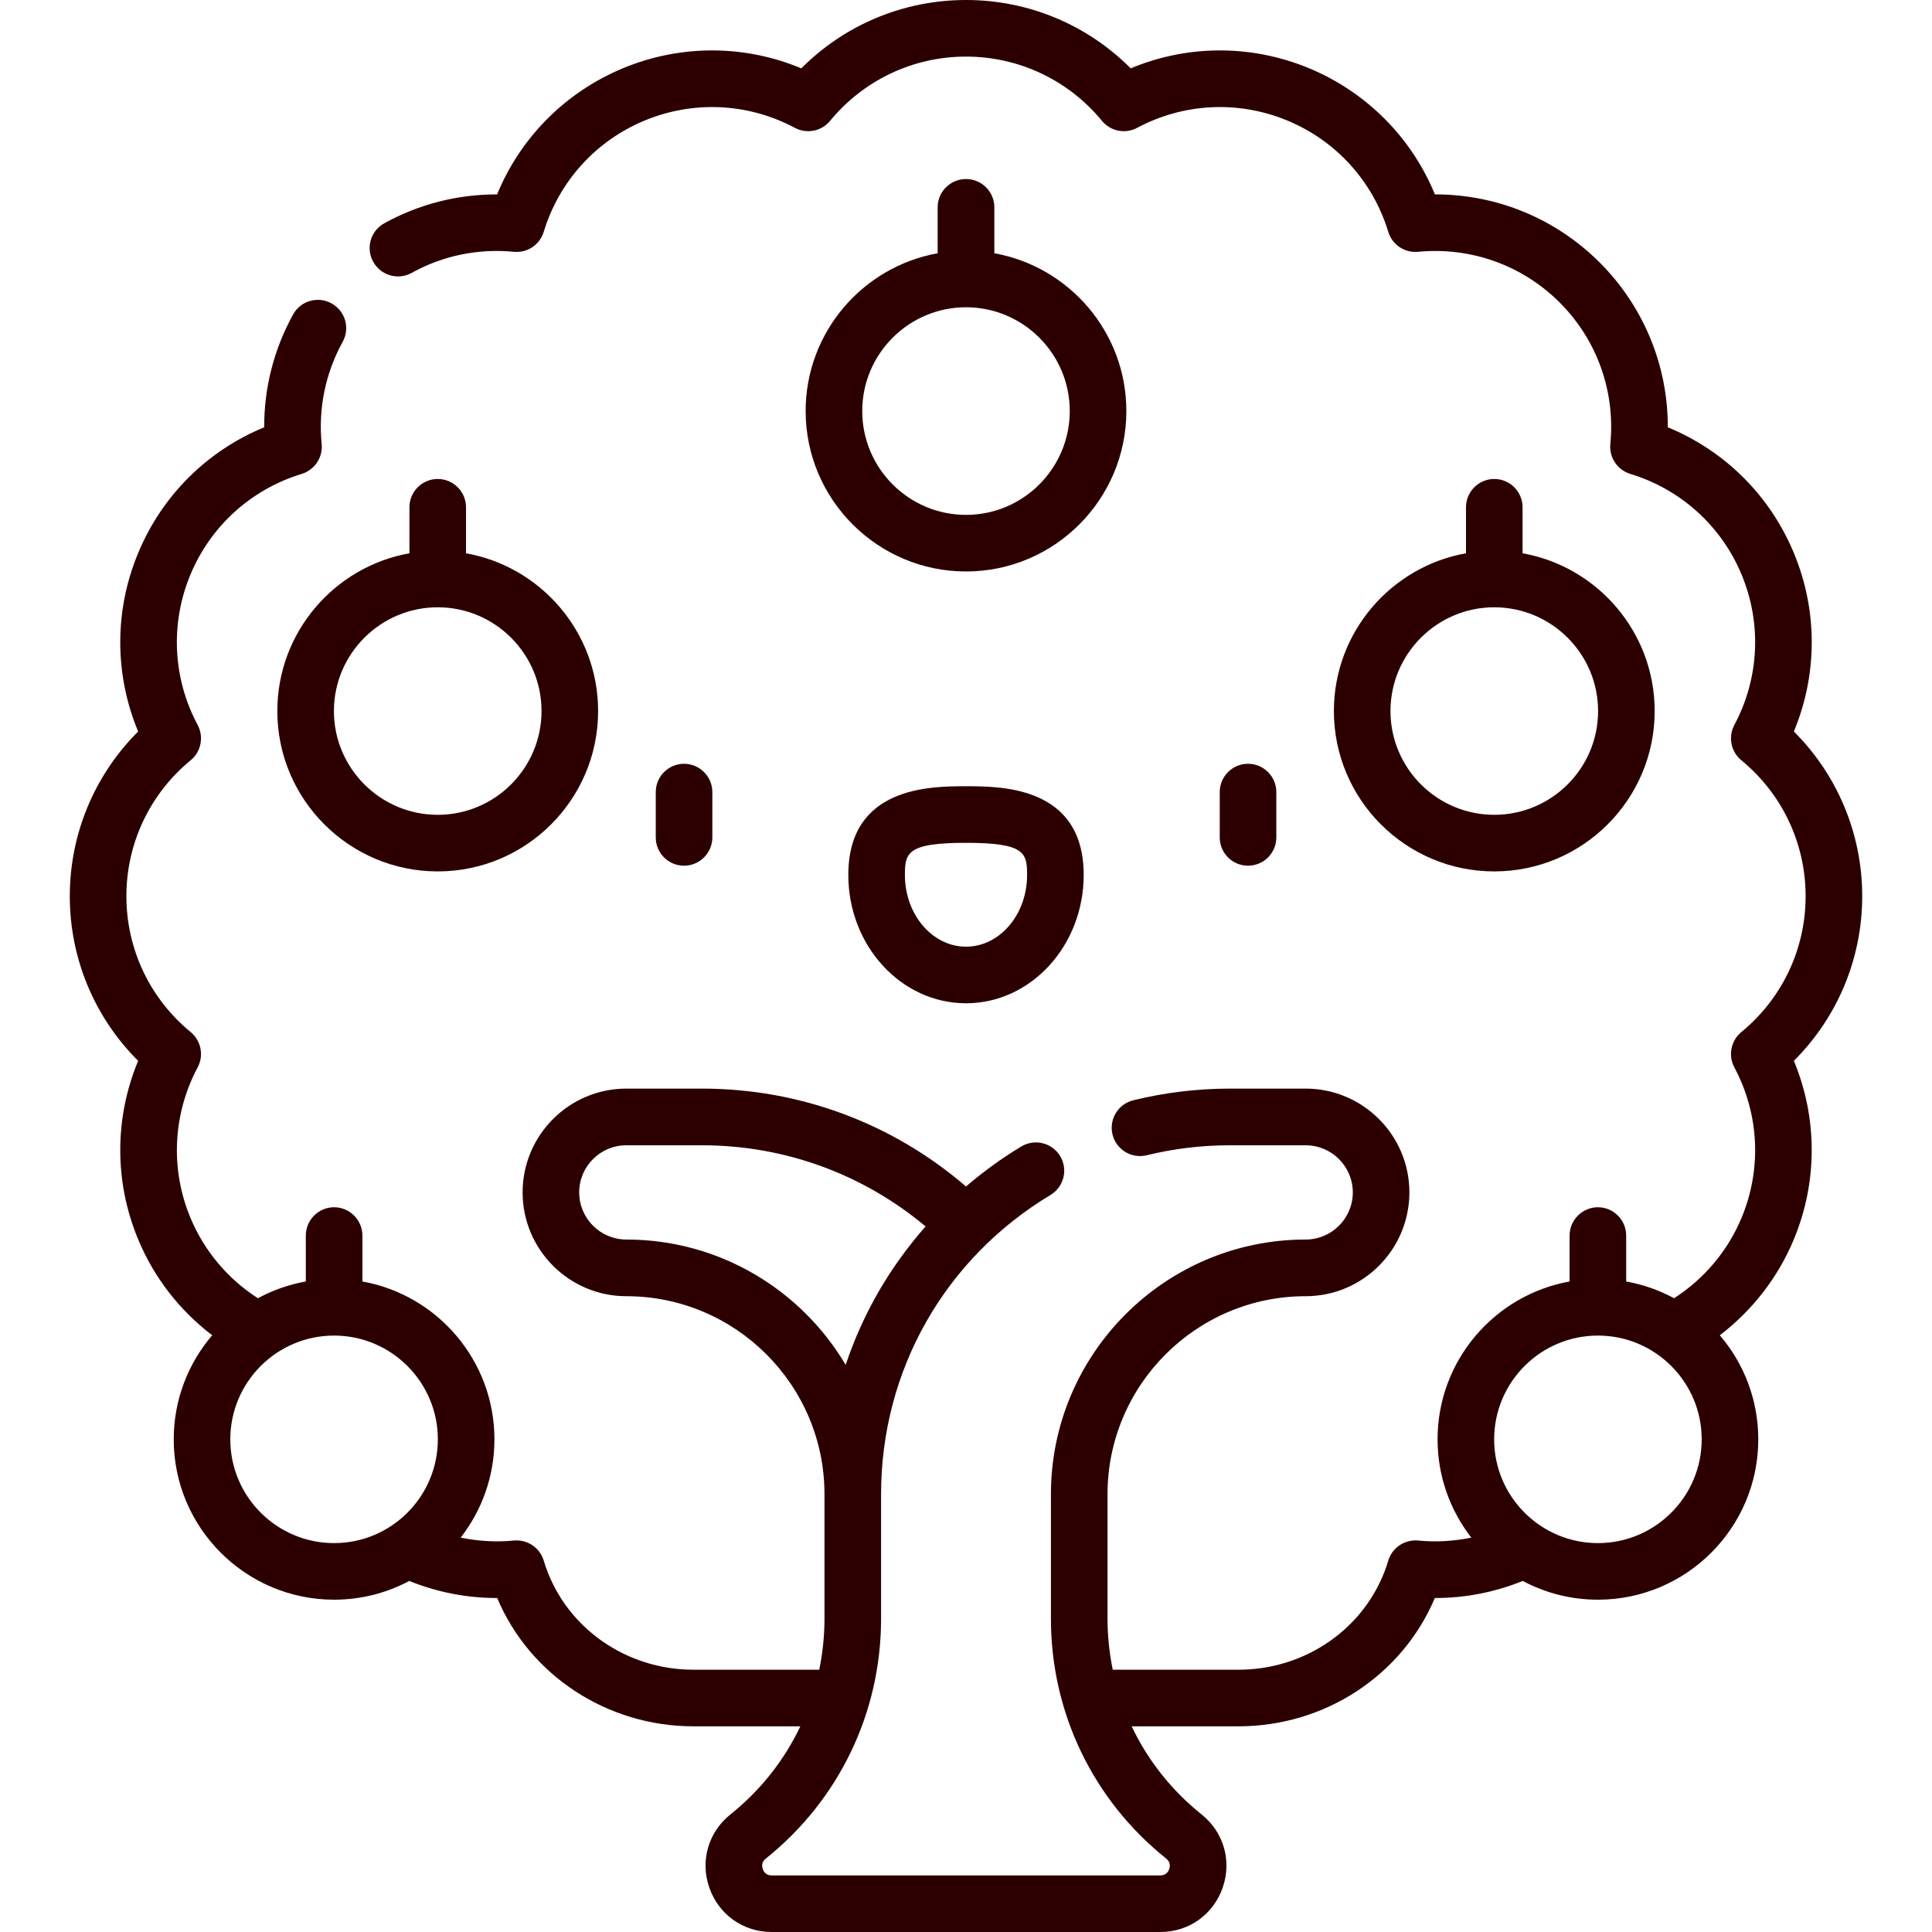
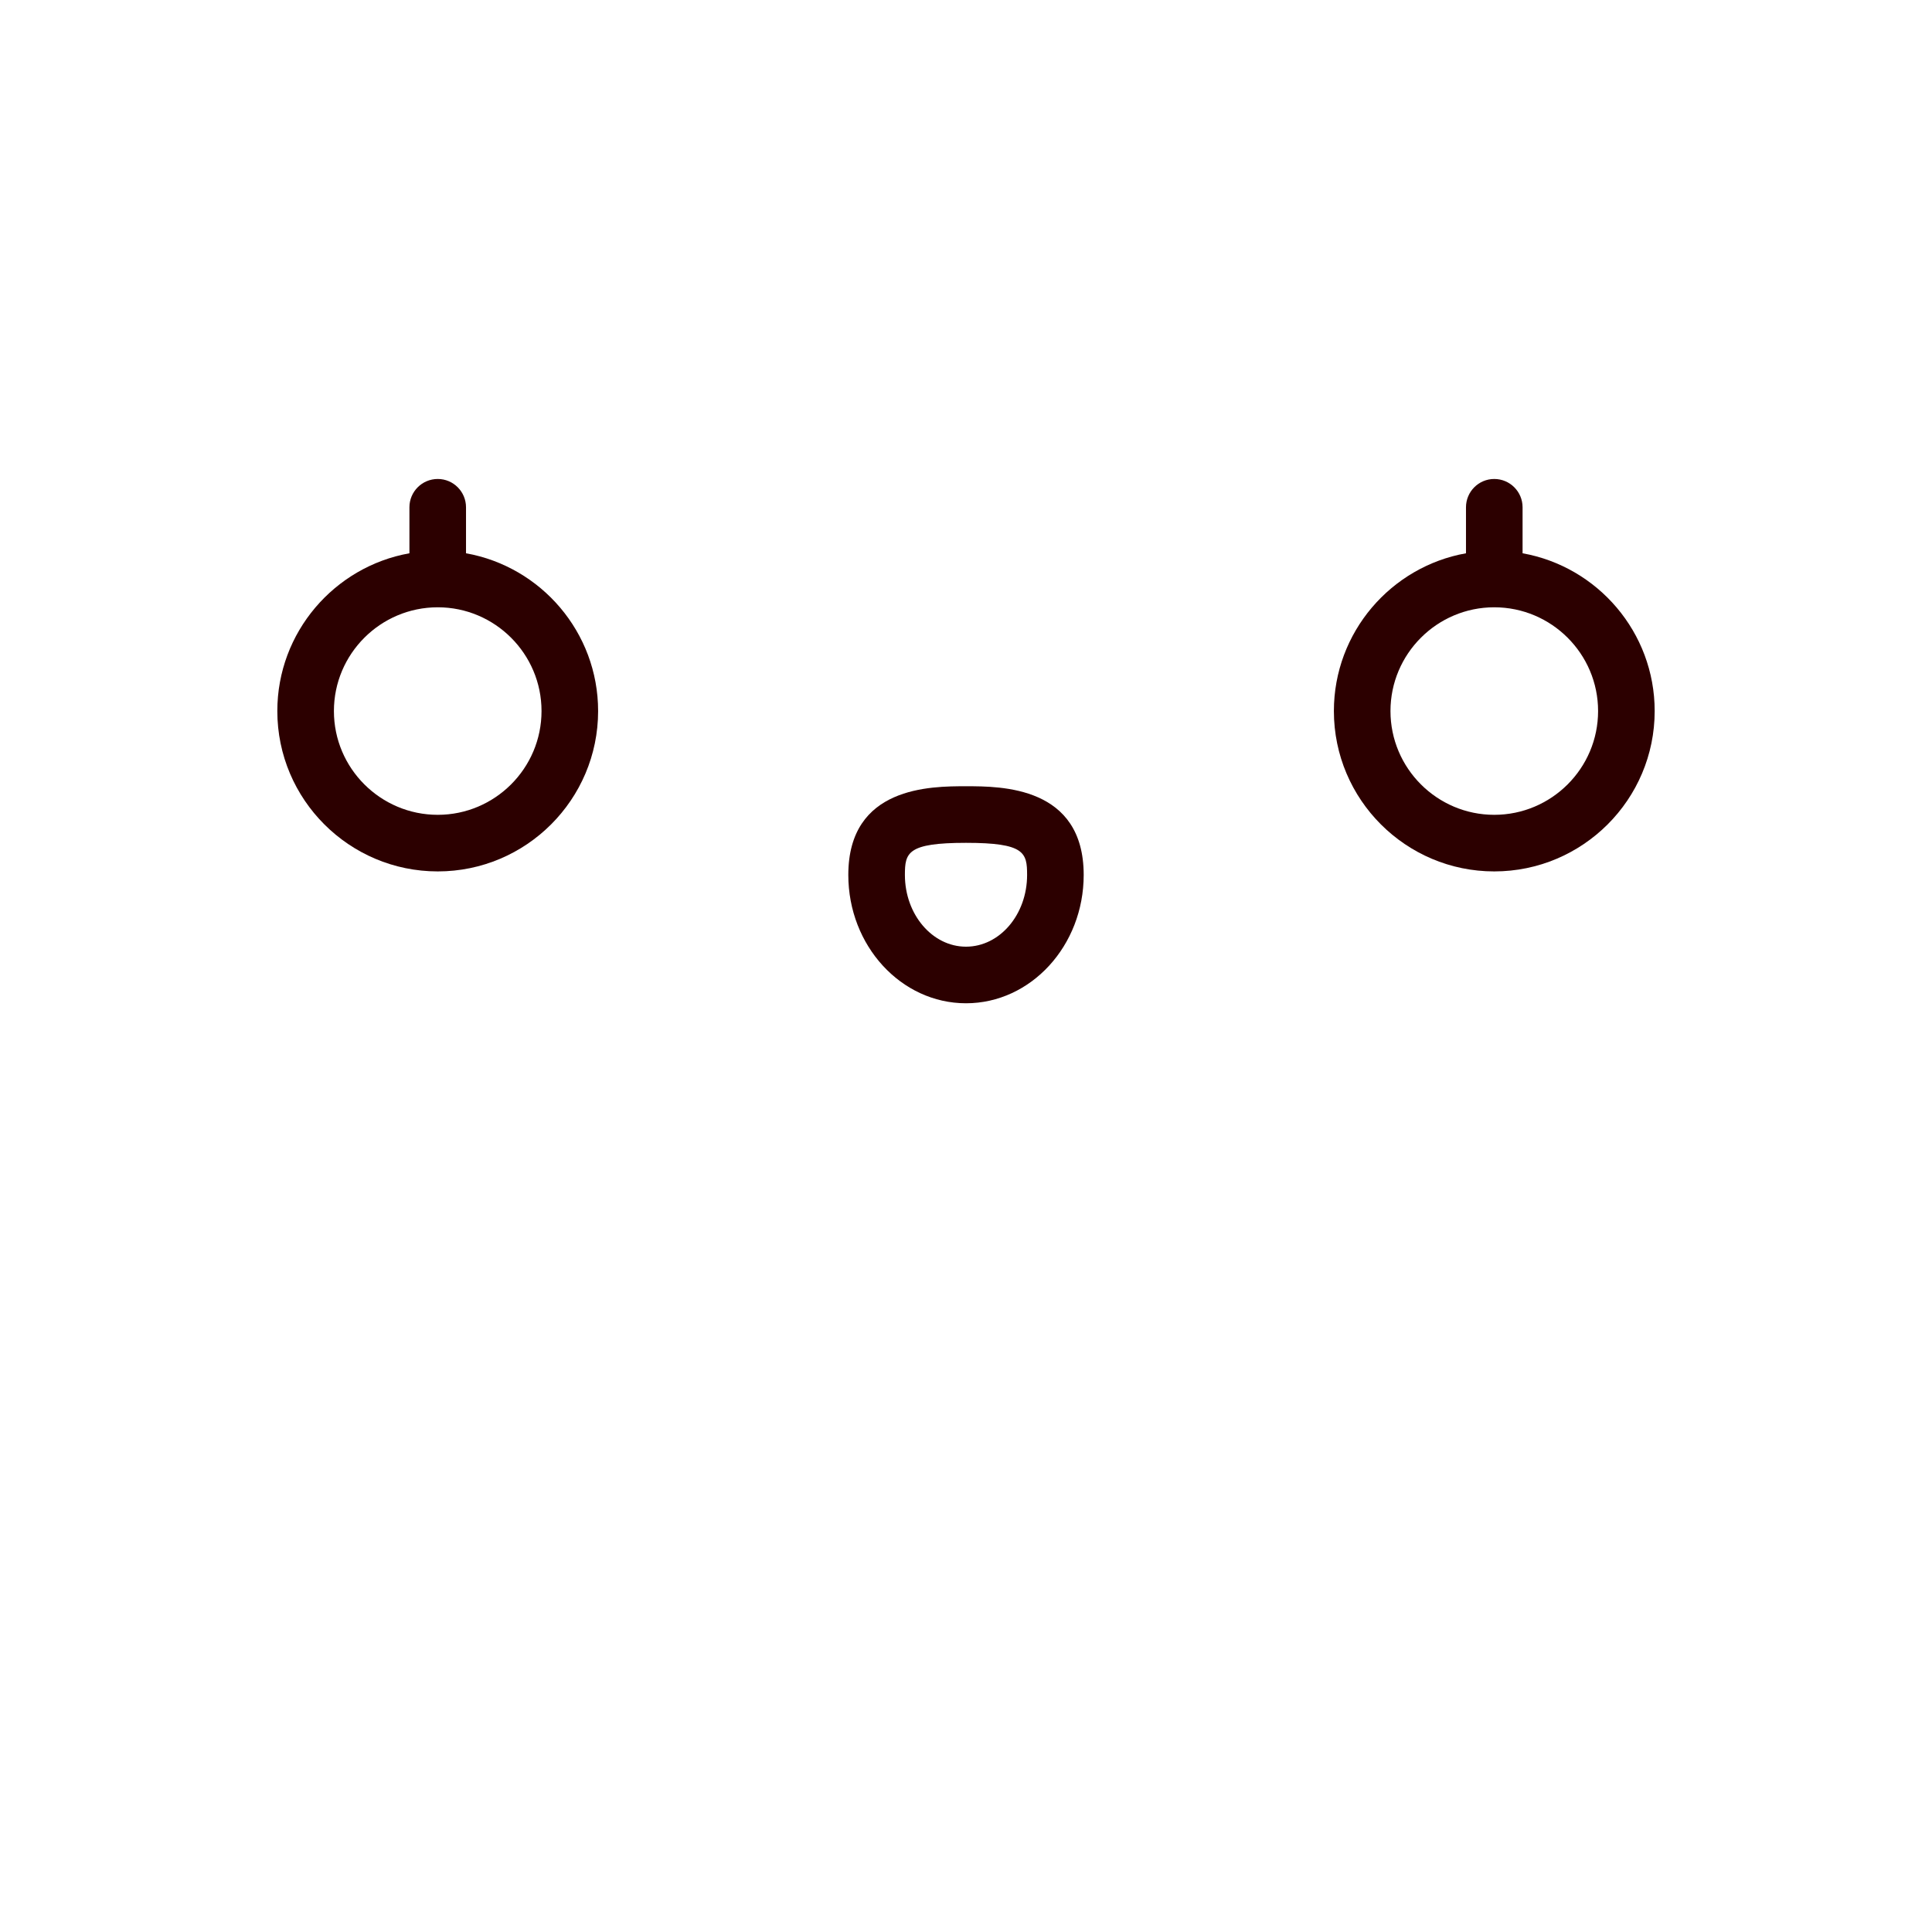
<svg xmlns="http://www.w3.org/2000/svg" width="24" height="24" viewBox="0 0 24 24" fill="none">
  <g clip-path="url(#clip0_764_2209)">
-     <path d="M8.497 10.754C8.303 10.754 8.146 10.597 8.146 10.402V9.84C8.146 9.646 8.303 9.488 8.497 9.488C8.691 9.488 8.849 9.646 8.849 9.84V10.402C8.849 10.597 8.691 10.754 8.497 10.754Z" fill="#2C0000" />
    <path d="M12 12.463C11.194 12.463 10.538 11.748 10.538 10.869C10.538 9.767 11.563 9.767 12 9.767C12.438 9.767 13.462 9.767 13.462 10.869C13.462 11.748 12.806 12.463 12 12.463ZM12 10.47C11.272 10.47 11.241 10.592 11.241 10.869C11.241 11.36 11.582 11.76 12 11.76C12.419 11.76 12.759 11.361 12.759 10.869C12.759 10.592 12.729 10.47 12 10.47Z" fill="#2C0000" />
-     <path d="M15.503 10.754C15.309 10.754 15.152 10.597 15.152 10.402V9.84C15.152 9.646 15.309 9.488 15.503 9.488C15.698 9.488 15.855 9.646 15.855 9.84V10.402C15.855 10.597 15.698 10.754 15.503 10.754Z" fill="#2C0000" />
-     <path d="M23.133 11.133C23.133 10.359 22.826 9.627 22.284 9.087C22.578 8.38 22.582 7.588 22.285 6.872C21.989 6.157 21.426 5.599 20.718 5.308C20.72 4.542 20.419 3.808 19.872 3.261C19.326 2.715 18.595 2.415 17.832 2.415C17.83 2.415 17.827 2.415 17.825 2.415C17.534 1.707 16.975 1.144 16.26 0.847C15.545 0.551 14.752 0.554 14.046 0.849C13.505 0.306 12.774 0 12 0C11.226 0 10.495 0.306 9.954 0.849C9.248 0.554 8.455 0.551 7.74 0.847C7.025 1.144 6.466 1.707 6.175 2.415H6.167C5.679 2.415 5.202 2.537 4.773 2.774C4.603 2.868 4.542 3.082 4.636 3.252C4.73 3.422 4.944 3.484 5.114 3.39C5.501 3.175 5.94 3.085 6.384 3.128C6.55 3.144 6.705 3.041 6.754 2.881C6.945 2.252 7.403 1.748 8.009 1.497C8.615 1.246 9.295 1.279 9.874 1.588C10.022 1.667 10.205 1.631 10.311 1.502C10.729 0.994 11.344 0.703 12 0.703C12.656 0.703 13.271 0.994 13.689 1.501C13.795 1.631 13.978 1.667 14.126 1.588C14.705 1.279 15.385 1.246 15.991 1.497C16.597 1.748 17.055 2.252 17.246 2.881C17.295 3.041 17.45 3.144 17.616 3.128C18.27 3.065 18.911 3.294 19.375 3.758C19.839 4.222 20.068 4.863 20.004 5.516C19.988 5.683 20.092 5.838 20.252 5.887C20.88 6.078 21.385 6.535 21.636 7.141C21.887 7.747 21.854 8.428 21.544 9.007C21.466 9.155 21.502 9.338 21.631 9.444C22.139 9.861 22.43 10.477 22.43 11.133C22.43 11.789 22.139 12.404 21.631 12.821C21.502 12.928 21.466 13.111 21.544 13.258C21.854 13.838 21.887 14.518 21.636 15.124C21.465 15.537 21.17 15.887 20.796 16.127C20.613 16.028 20.413 15.957 20.201 15.919V15.349C20.201 15.155 20.044 14.997 19.85 14.997C19.656 14.997 19.498 15.155 19.498 15.349V15.919C18.567 16.086 17.858 16.901 17.858 17.88C17.858 18.34 18.015 18.763 18.277 19.101C18.061 19.145 17.839 19.159 17.616 19.137C17.45 19.122 17.295 19.225 17.246 19.385C17.238 19.41 17.23 19.435 17.222 19.46C16.958 20.227 16.219 20.742 15.384 20.742H13.823C13.781 20.536 13.758 20.324 13.758 20.108V18.562C13.758 17.206 14.862 16.102 16.219 16.102C16.93 16.102 17.508 15.523 17.508 14.812C17.508 14.102 16.93 13.523 16.219 13.523H15.281C14.875 13.523 14.47 13.572 14.078 13.668C13.889 13.714 13.774 13.905 13.82 14.093C13.866 14.282 14.057 14.397 14.245 14.351C14.582 14.268 14.931 14.227 15.281 14.227H16.219C16.542 14.227 16.805 14.489 16.805 14.812C16.805 15.136 16.542 15.398 16.219 15.398C14.474 15.398 13.055 16.818 13.055 18.562V20.108C13.055 21.274 13.577 22.36 14.487 23.088C14.54 23.131 14.537 23.183 14.524 23.218C14.512 23.254 14.482 23.297 14.414 23.297H9.586C9.518 23.297 9.488 23.254 9.476 23.218C9.463 23.183 9.459 23.131 9.513 23.088C10.423 22.36 10.945 21.274 10.945 20.108V18.562C10.945 17.027 11.732 15.637 13.05 14.844C13.216 14.744 13.27 14.528 13.17 14.362C13.069 14.195 12.854 14.142 12.687 14.242C12.444 14.388 12.215 14.555 12 14.739C11.087 13.953 9.934 13.523 8.719 13.523H7.781C7.07 13.523 6.492 14.102 6.492 14.812C6.492 15.523 7.07 16.102 7.781 16.102C9.138 16.102 10.242 17.206 10.242 18.562V20.108C10.242 20.324 10.219 20.536 10.177 20.742H8.616C7.781 20.742 7.042 20.227 6.778 19.46C6.77 19.435 6.762 19.41 6.754 19.385C6.705 19.225 6.551 19.122 6.384 19.137C6.161 19.159 5.939 19.145 5.723 19.101C5.985 18.763 6.142 18.34 6.142 17.88C6.142 16.901 5.433 16.086 4.502 15.919V15.349C4.502 15.155 4.344 14.997 4.15 14.997C3.956 14.997 3.799 15.155 3.799 15.349V15.919C3.587 15.957 3.387 16.028 3.204 16.127C2.83 15.888 2.535 15.537 2.364 15.124C2.113 14.518 2.147 13.838 2.456 13.258C2.534 13.111 2.498 12.928 2.369 12.821C1.861 12.404 1.57 11.789 1.57 11.133C1.57 10.477 1.861 9.861 2.369 9.444C2.498 9.338 2.534 9.155 2.456 9.007C2.146 8.428 2.113 7.748 2.364 7.142C2.615 6.536 3.12 6.078 3.748 5.887C3.908 5.838 4.012 5.683 3.996 5.517C3.952 5.073 4.043 4.634 4.257 4.246C4.351 4.077 4.289 3.863 4.119 3.769C3.949 3.675 3.735 3.736 3.641 3.906C3.403 4.338 3.28 4.817 3.282 5.308C2.574 5.599 2.011 6.157 1.715 6.873C1.418 7.588 1.422 8.38 1.716 9.087C1.174 9.628 0.867 10.359 0.867 11.133C0.867 11.907 1.174 12.638 1.716 13.178C1.422 13.885 1.418 14.678 1.715 15.393C1.911 15.868 2.231 16.279 2.636 16.587C2.338 16.936 2.158 17.387 2.158 17.88C2.158 18.979 3.052 19.872 4.15 19.872C4.487 19.872 4.805 19.788 5.084 19.639C5.429 19.779 5.797 19.851 6.17 19.851H6.176C6.581 20.811 7.54 21.445 8.616 21.445H9.942C9.743 21.865 9.449 22.239 9.074 22.539C8.798 22.76 8.695 23.118 8.812 23.451C8.929 23.785 9.233 24 9.586 24H14.414C14.767 24 15.071 23.785 15.188 23.451C15.305 23.118 15.202 22.76 14.926 22.539C14.551 22.239 14.257 21.865 14.058 21.445H15.384C16.46 21.445 17.419 20.811 17.824 19.851H17.83C18.203 19.851 18.571 19.779 18.916 19.639C19.195 19.788 19.513 19.872 19.85 19.872C20.948 19.872 21.842 18.979 21.842 17.88C21.842 17.387 21.662 16.935 21.364 16.587C21.768 16.279 22.089 15.867 22.285 15.393C22.581 14.678 22.578 13.885 22.284 13.178C22.826 12.638 23.133 11.907 23.133 11.133ZM2.861 17.88C2.861 17.169 3.439 16.591 4.15 16.591C4.861 16.591 5.439 17.169 5.439 17.88C5.439 18.591 4.861 19.169 4.15 19.169C3.439 19.169 2.861 18.591 2.861 17.88ZM7.781 15.398C7.458 15.398 7.195 15.136 7.195 14.812C7.195 14.489 7.458 14.227 7.781 14.227H8.719C9.745 14.227 10.719 14.583 11.498 15.235C11.278 15.485 11.082 15.756 10.915 16.044C10.748 16.334 10.611 16.639 10.505 16.955C9.954 16.024 8.939 15.398 7.781 15.398ZM19.85 19.169C19.139 19.169 18.561 18.591 18.561 17.88C18.561 17.169 19.139 16.591 19.85 16.591C20.561 16.591 21.139 17.169 21.139 17.88C21.139 18.591 20.561 19.169 19.85 19.169Z" fill="#2C0000" />
    <path d="M5.438 5.95C5.243 5.95 5.086 6.108 5.086 6.302V6.873C4.155 7.039 3.445 7.854 3.445 8.833C3.445 9.932 4.339 10.825 5.438 10.825C6.536 10.825 7.43 9.932 7.43 8.833C7.43 7.854 6.72 7.039 5.789 6.873V6.302C5.789 6.108 5.632 5.95 5.438 5.95ZM6.727 8.833C6.727 9.544 6.148 10.122 5.438 10.122C4.727 10.122 4.148 9.544 4.148 8.833C4.148 8.122 4.727 7.544 5.438 7.544C6.148 7.544 6.727 8.122 6.727 8.833Z" fill="#2C0000" />
    <path d="M18.562 5.95C18.368 5.95 18.211 6.108 18.211 6.302V6.873C17.28 7.039 16.57 7.854 16.57 8.833C16.57 9.932 17.464 10.825 18.562 10.825C19.661 10.825 20.555 9.932 20.555 8.833C20.555 7.854 19.845 7.039 18.914 6.873V6.302C18.914 6.108 18.757 5.95 18.562 5.95ZM19.852 8.833C19.852 9.544 19.273 10.122 18.562 10.122C17.852 10.122 17.273 9.544 17.273 8.833C17.273 8.122 17.852 7.544 18.562 7.544C19.273 7.544 19.852 8.122 19.852 8.833Z" fill="#2C0000" />
-     <path d="M12 2.224C11.806 2.224 11.648 2.381 11.648 2.575V3.146C10.717 3.313 10.008 4.128 10.008 5.106C10.008 6.205 10.902 7.099 12 7.099C13.098 7.099 13.992 6.205 13.992 5.106C13.992 4.128 13.283 3.313 12.352 3.146V2.575C12.352 2.381 12.194 2.224 12 2.224ZM13.289 5.106C13.289 5.817 12.711 6.396 12 6.396C11.289 6.396 10.711 5.817 10.711 5.106C10.711 4.396 11.289 3.817 12 3.817C12.711 3.817 13.289 4.396 13.289 5.106Z" fill="#2C0000" />
  </g>
  <defs>
    <clipPath id="clip0_764_2209">
      <rect width="24" height="24" fill="white" />
    </clipPath>
  </defs>
</svg>